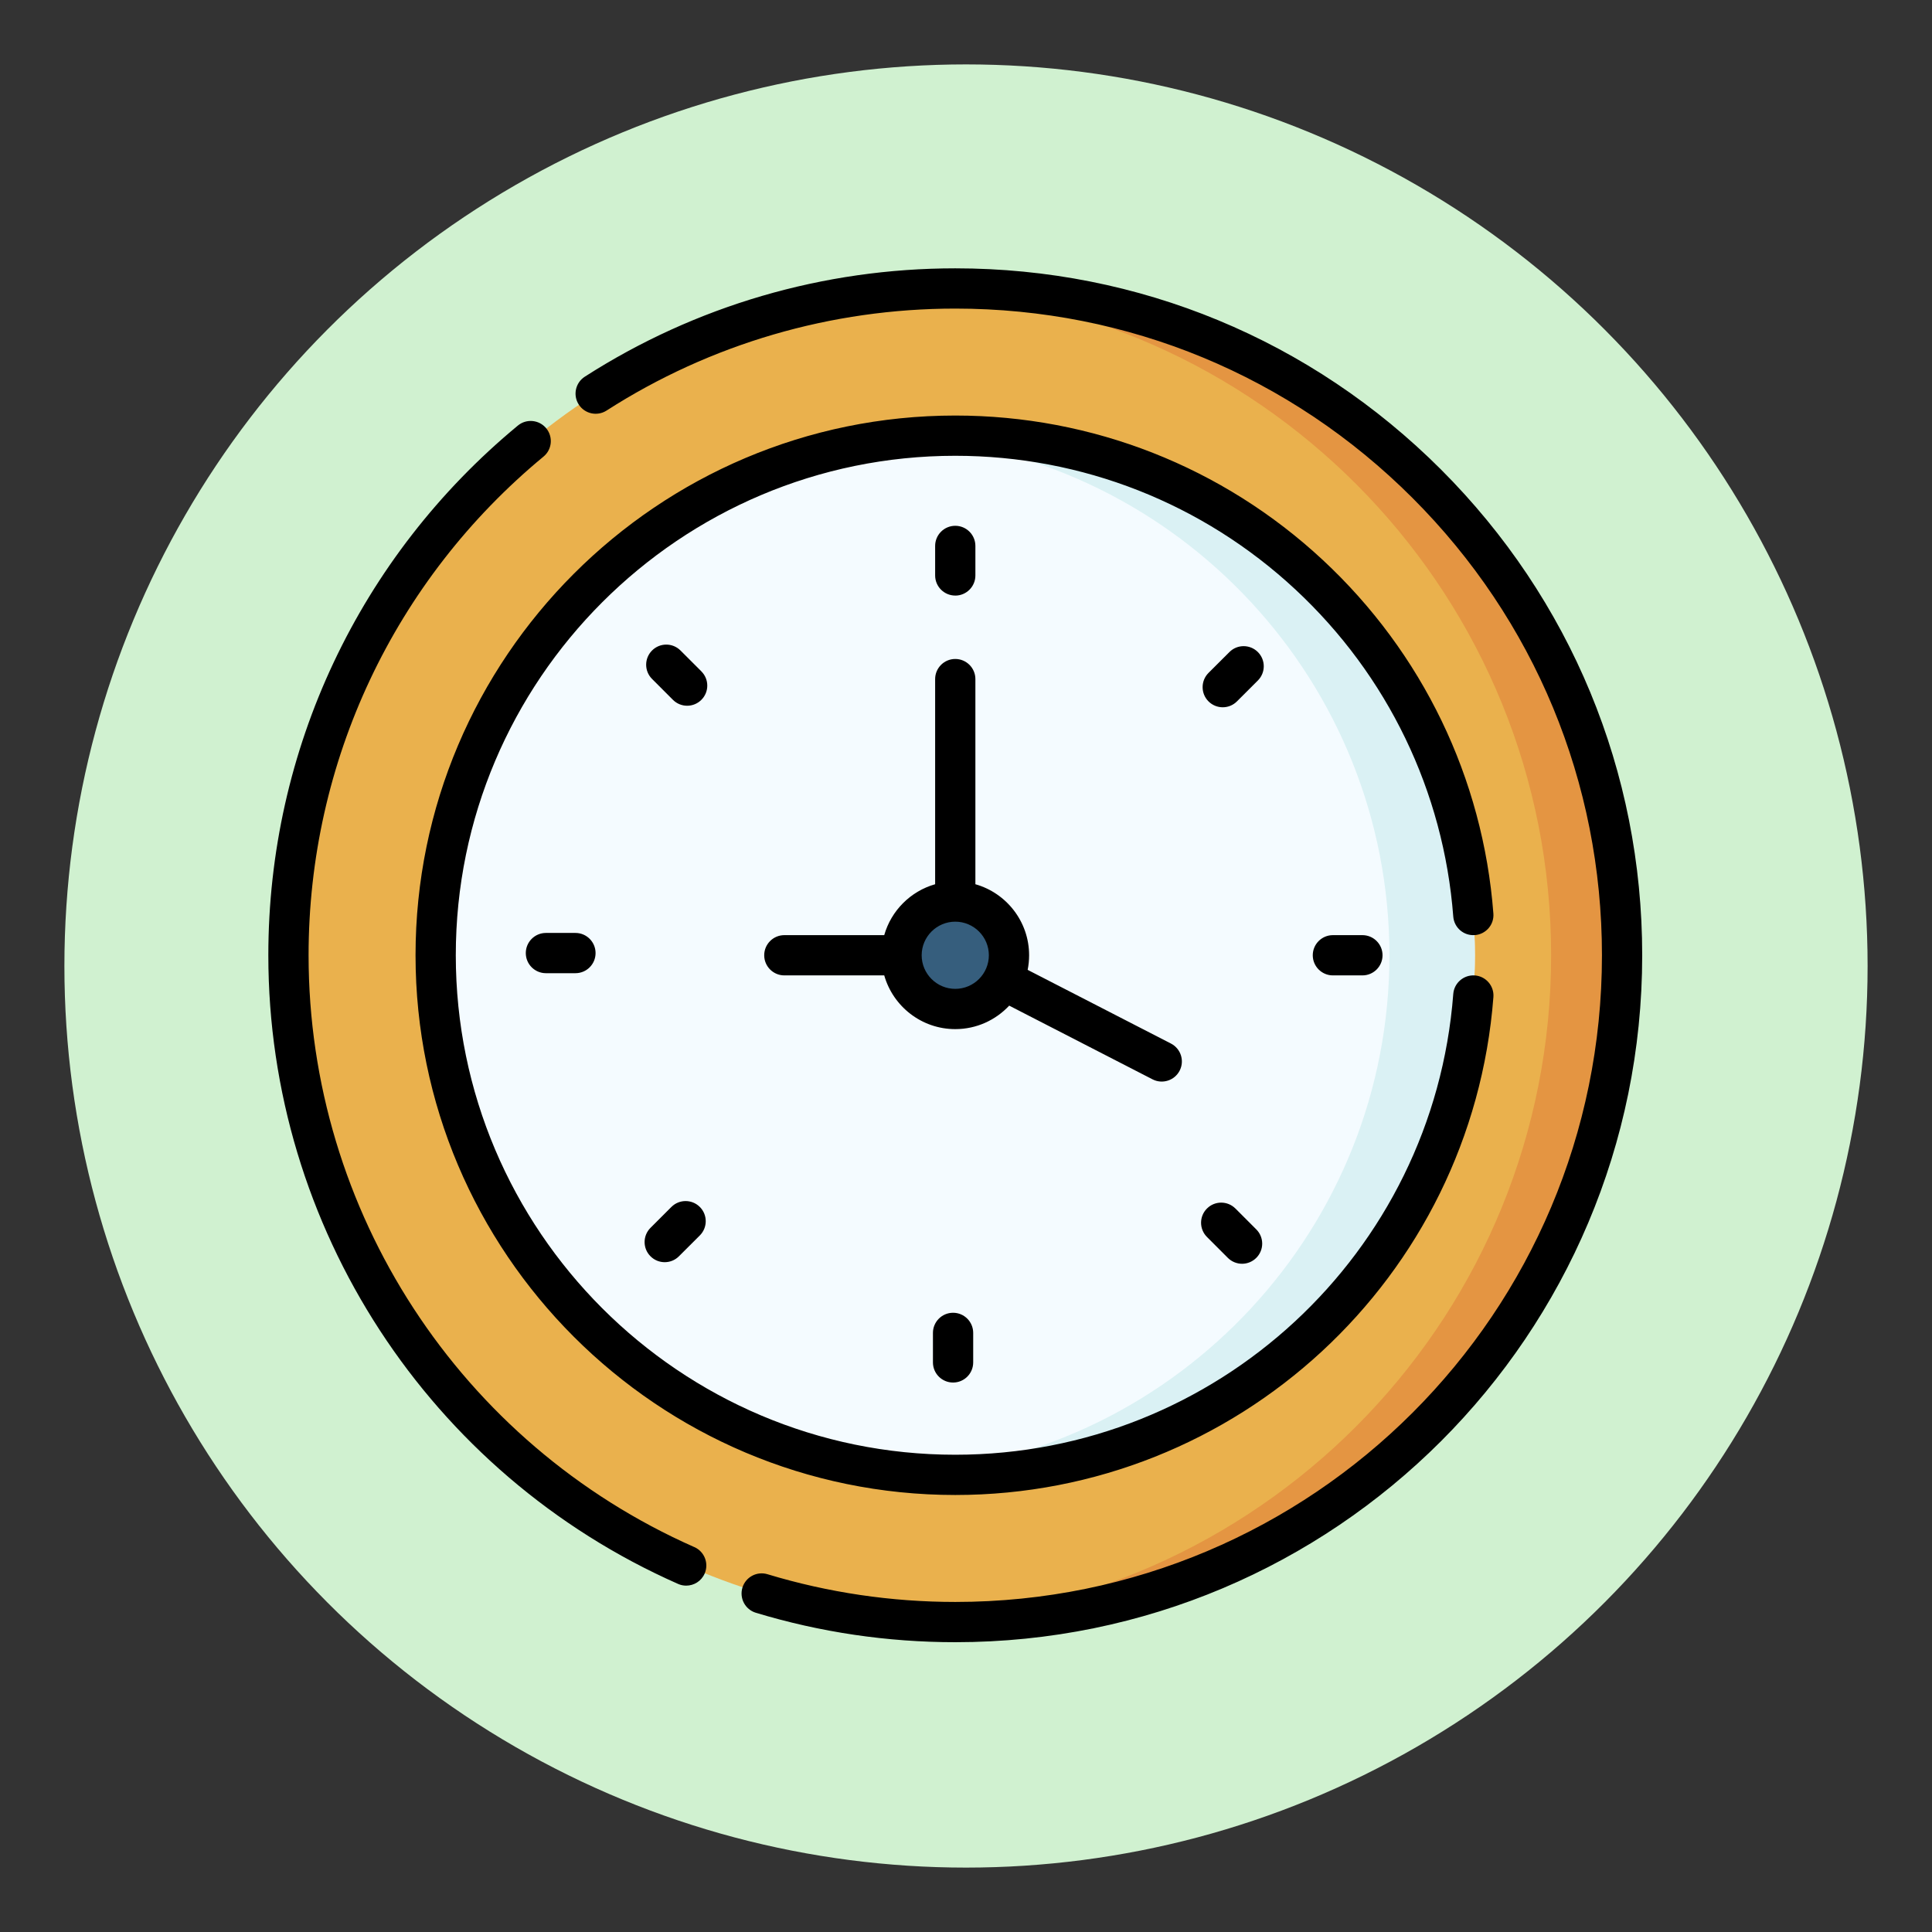
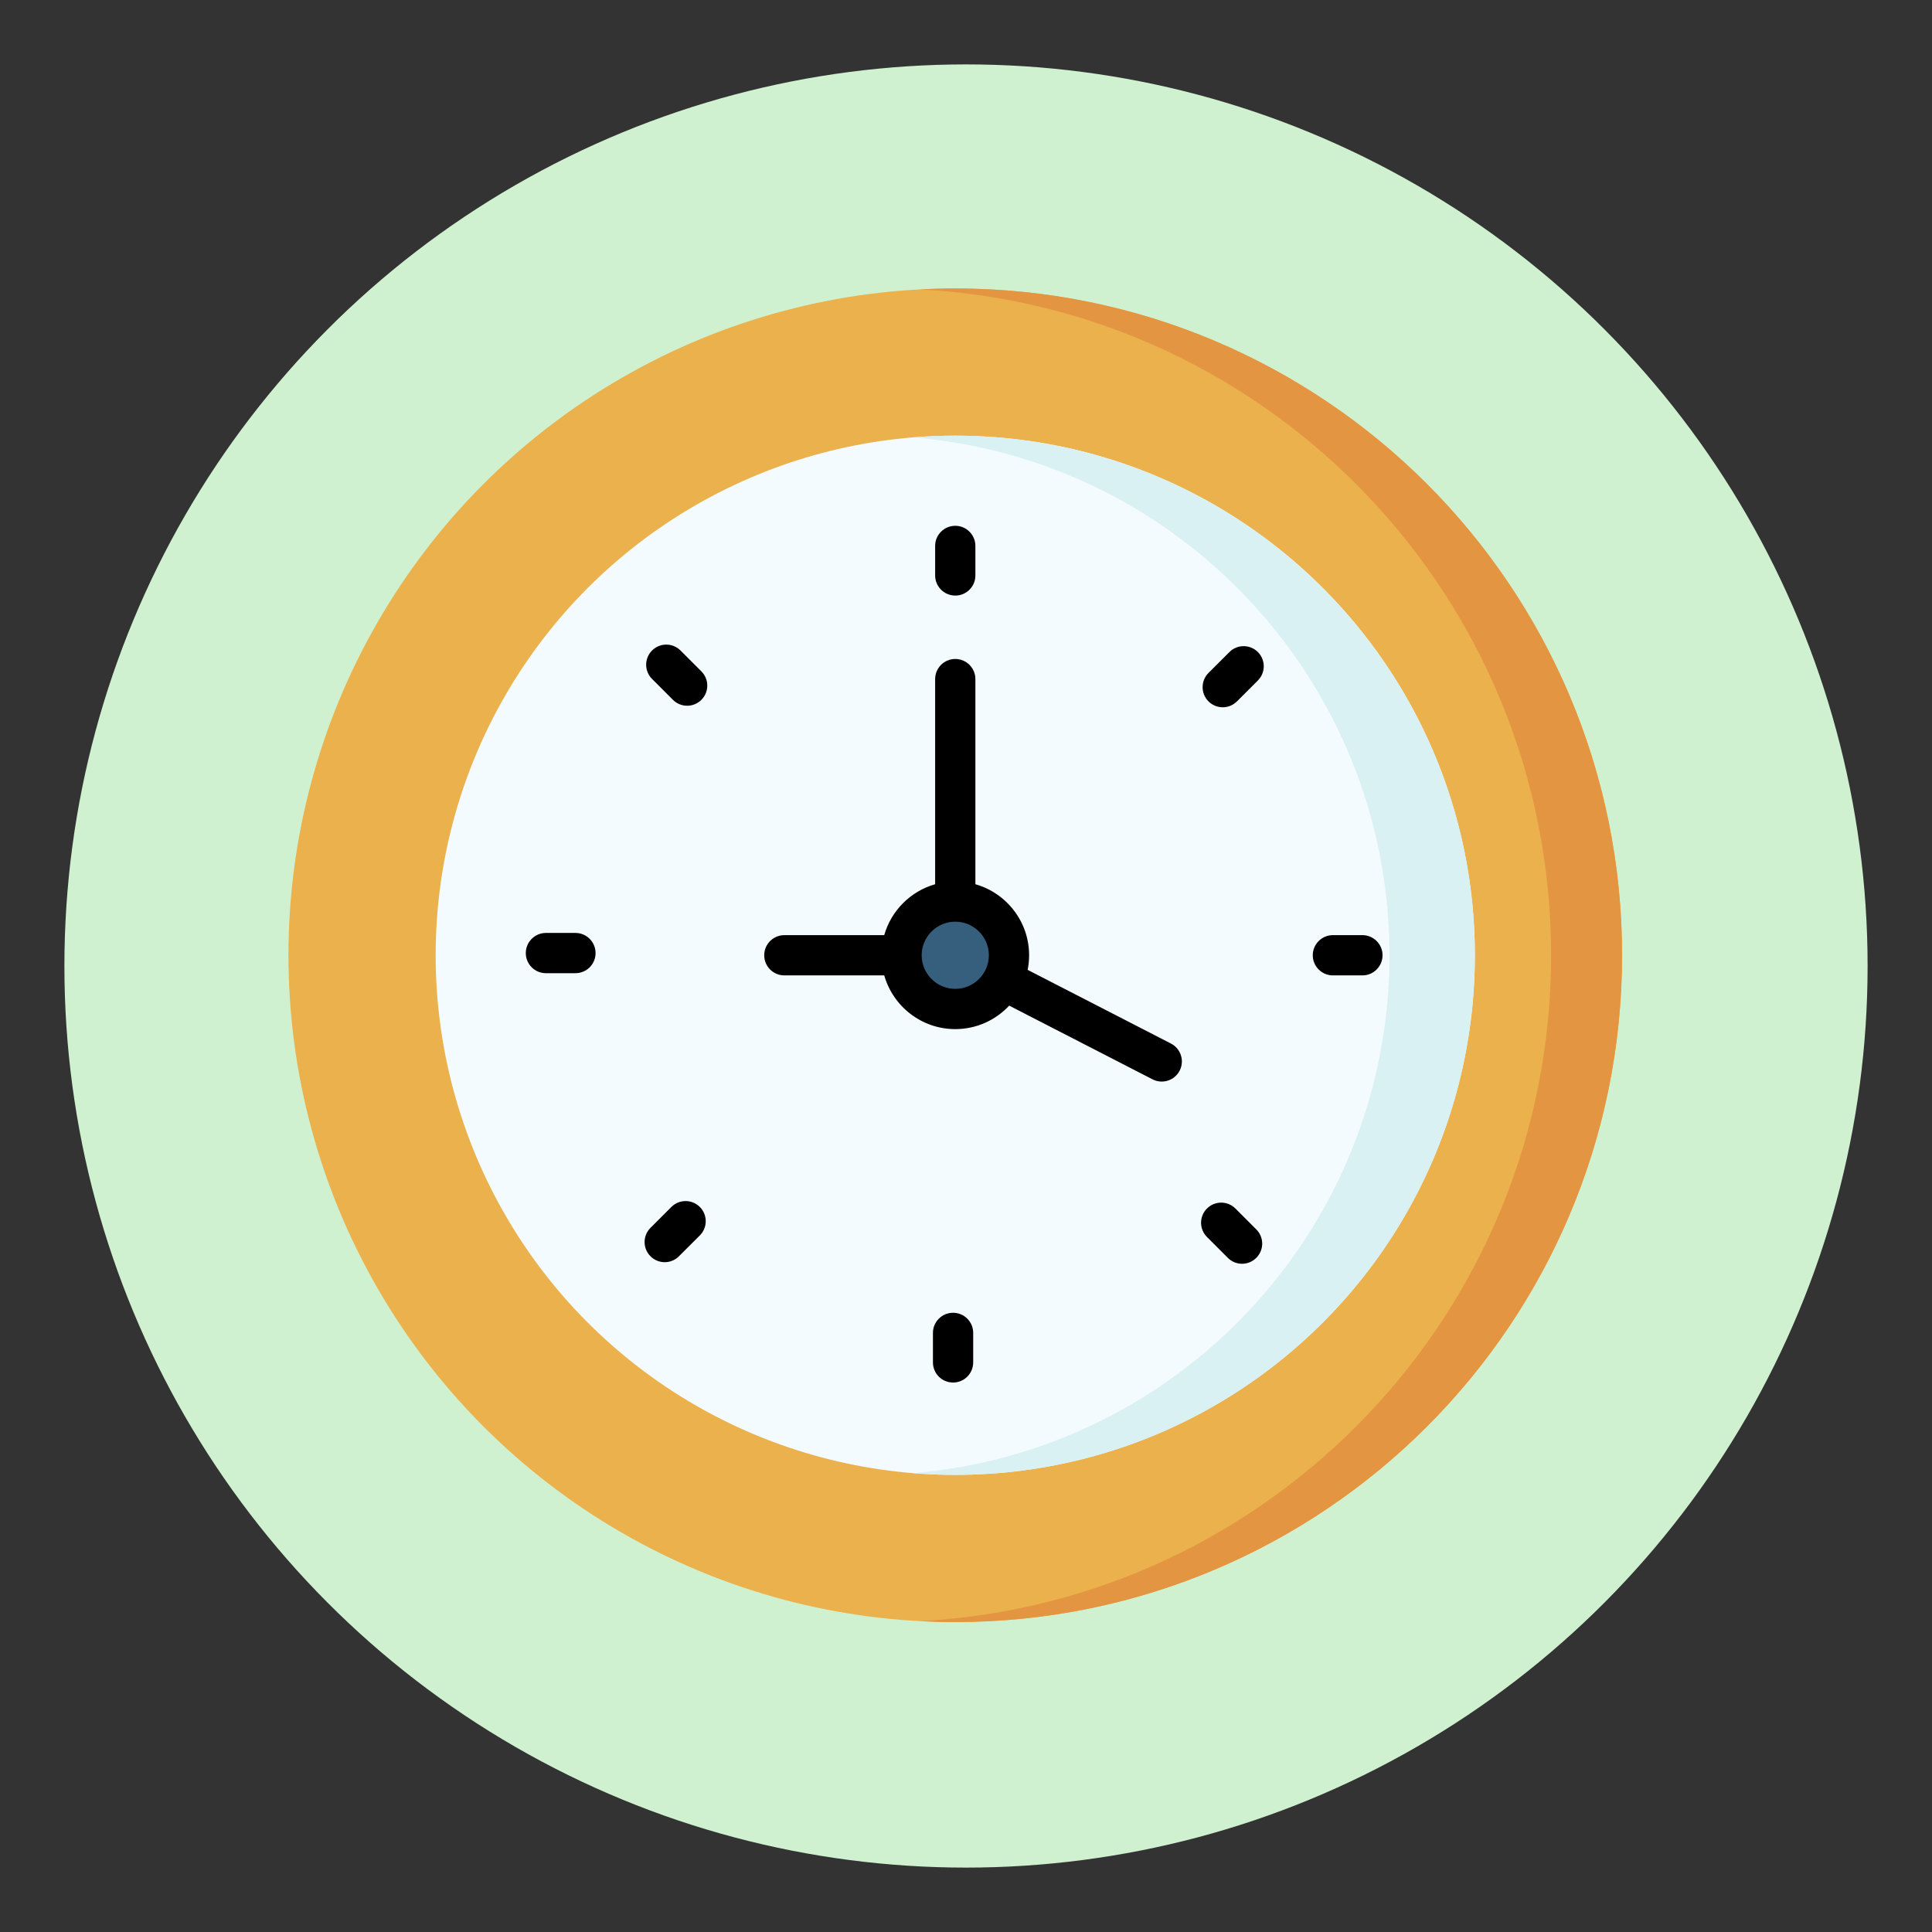
<svg xmlns="http://www.w3.org/2000/svg" width="72" height="72" viewBox="0 0 72 72">
  <rect x="0" y="0" width="72" height="72" fill="#333333" stroke="none" />
  <g fill="none" fill-rule="evenodd">
    <g>
      <g>
        <g transform="translate(-1151 -2849) translate(1151 2849) translate(2 2)">
          <circle cx="34" cy="34" r="33.6" fill="#D0F1D0" />
          <g fill-rule="nonzero" transform="translate(8 8)">
            <circle cx="25.6" cy="25.6" r="24.85" fill="#EAB14D" />
            <path fill="#E49542" d="M25.6.75c-.444 0-.884.012-1.322.035 13.11.688 23.528 11.534 23.528 24.815 0 13.28-10.419 24.128-23.528 24.815.438.023.878.035 1.322.035 13.724 0 24.85-11.126 24.85-24.85C50.45 11.876 39.324.75 25.6.75z" />
            <circle cx="25.6" cy="25.6" r="19.364" fill="#F4FBFF" />
            <path fill="#DAF1F4" d="M25.6 6.236c-.536 0-1.067.023-1.592.065 9.95.81 17.772 9.14 17.772 19.299 0 10.158-7.823 18.489-17.772 19.299.525.043 1.056.065 1.592.065 10.695 0 19.364-8.67 19.364-19.364 0-10.695-8.67-19.364-19.364-19.364z" />
            <circle cx="25.6" cy="25.6" r="2.002" fill="#365E7D" />
            <g fill="#000">
              <path d="M25.6 12.196c.414 0 .75-.336.75-.75v-1.101c0-.414-.336-.75-.75-.75s-.75.336-.75.75v1.1c0 .415.336.75.75.75zM36.877 14.3c-.293-.293-.768-.293-1.06 0l-.78.778c-.292.293-.292.768 0 1.06.147.147.339.22.531.22s.384-.073.53-.22l.779-.778c.293-.293.293-.767 0-1.06zM39.673 24.85c-.414 0-.75.336-.75.75s.336.75.75.75h1.1c.415 0 .75-.336.75-.75s-.335-.75-.75-.75h-1.1zM36.04 35.038c-.292-.293-.767-.293-1.06 0-.293.293-.293.767 0 1.06l.778.779c.147.146.339.22.53.22.192 0 .384-.074.53-.22.294-.293.294-.768 0-1.061l-.777-.778zM24.768 39.673v1.1c0 .415.336.75.75.75.415 0 .75-.335.75-.75v-1.1c0-.414-.335-.75-.75-.75-.414 0-.75.336-.75.75zM15.02 34.98l-.778.778c-.293.293-.293.768 0 1.06.146.147.338.22.53.22s.384-.073.53-.22l.779-.777c.293-.293.293-.768 0-1.061-.293-.293-.768-.293-1.06 0zM10.345 24.768c-.414 0-.75.336-.75.75 0 .415.336.75.75.75h1.1c.415 0 .75-.335.75-.75 0-.414-.335-.75-.75-.75h-1.1zM16.139 15.02l-.779-.778c-.293-.293-.767-.293-1.06 0-.293.293-.293.768 0 1.06l.778.779c.146.146.338.22.53.22s.384-.074.53-.22c.294-.293.293-.768 0-1.06zM27.61 27.477l5.342 2.747c.37.19.822.042 1.01-.324.19-.369.044-.82-.324-1.01l-5.34-2.746c.035-.176.054-.358.054-.544 0-1.257-.848-2.32-2.002-2.647v-7.645c0-.414-.336-.75-.75-.75s-.75.336-.75.75v7.645c-.915.26-1.637.982-1.897 1.897H19.23c-.414 0-.75.336-.75.75s.336.75.75.75h3.723c.328 1.154 1.39 2.002 2.647 2.002.793 0 1.507-.337 2.01-.875zm-2.01-.625c-.69 0-1.252-.562-1.252-1.252s.562-1.252 1.252-1.252 1.252.562 1.252 1.252-.562 1.252-1.252 1.252z" />
-               <path d="M44.964 24.849c.413-.032.723-.392.69-.805-.385-5.04-2.642-9.718-6.355-13.173C35.566 7.398 30.7 5.486 25.6 5.486c-11.091 0-20.114 9.023-20.114 20.114 0 11.091 9.023 20.114 20.114 20.114 10.49 0 19.252-8.08 20.055-18.557.031-.413-.278-.774-.69-.805-.412-.031-.774.277-.806.69-.74 9.674-8.832 17.172-18.559 17.172-10.264 0-18.614-8.35-18.614-18.614 0-10.264 8.35-18.614 18.614-18.614 4.72 0 9.223 1.77 12.677 4.984 3.436 3.197 5.525 7.526 5.882 12.188.032.413.39.723.805.69z" />
-               <path d="M43.702 7.498C38.867 2.663 32.438 0 25.6 0c-4.914 0-9.688 1.396-13.806 4.038-.349.224-.45.688-.226 1.037.223.348.687.45 1.036.226C16.48 2.814 20.974 1.5 25.6 1.5c6.437 0 12.49 2.507 17.041 7.059C47.193 13.11 49.7 19.163 49.7 25.6c0 13.32-10.779 24.1-24.1 24.1-2.38 0-4.734-.348-6.997-1.033-.397-.12-.815.104-.935.5-.12.397.104.816.5.936 2.404.728 4.904 1.097 7.432 1.097 14.148 0 25.6-11.45 25.6-25.6 0-6.838-2.663-13.267-7.498-18.102zM15.876 47.656C7.143 43.8 1.5 35.142 1.5 25.6c0-7.21 3.191-13.984 8.755-18.584.32-.264.364-.736.1-1.056-.264-.319-.736-.364-1.056-.1C3.39 10.746 0 17.94 0 25.6c0 10.136 5.994 19.332 15.27 23.428.098.044.201.064.302.064.288 0 .563-.166.687-.447.167-.379-.004-.822-.383-.99z" />
            </g>
          </g>
        </g>
      </g>
    </g>
  </g>
</svg>